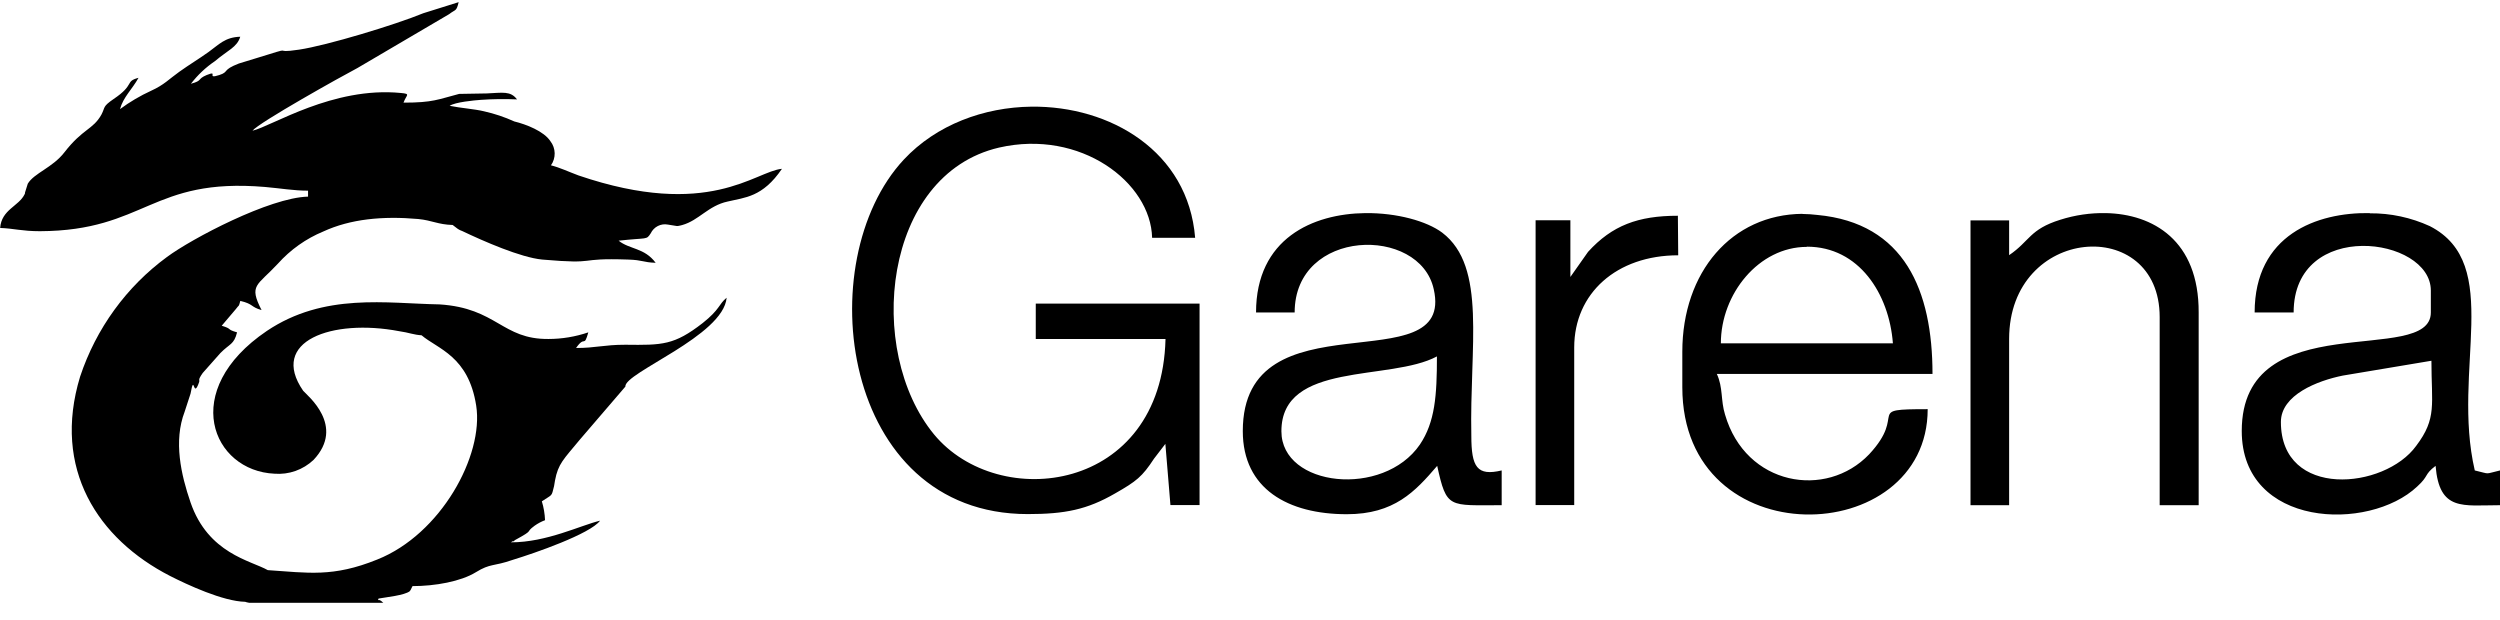
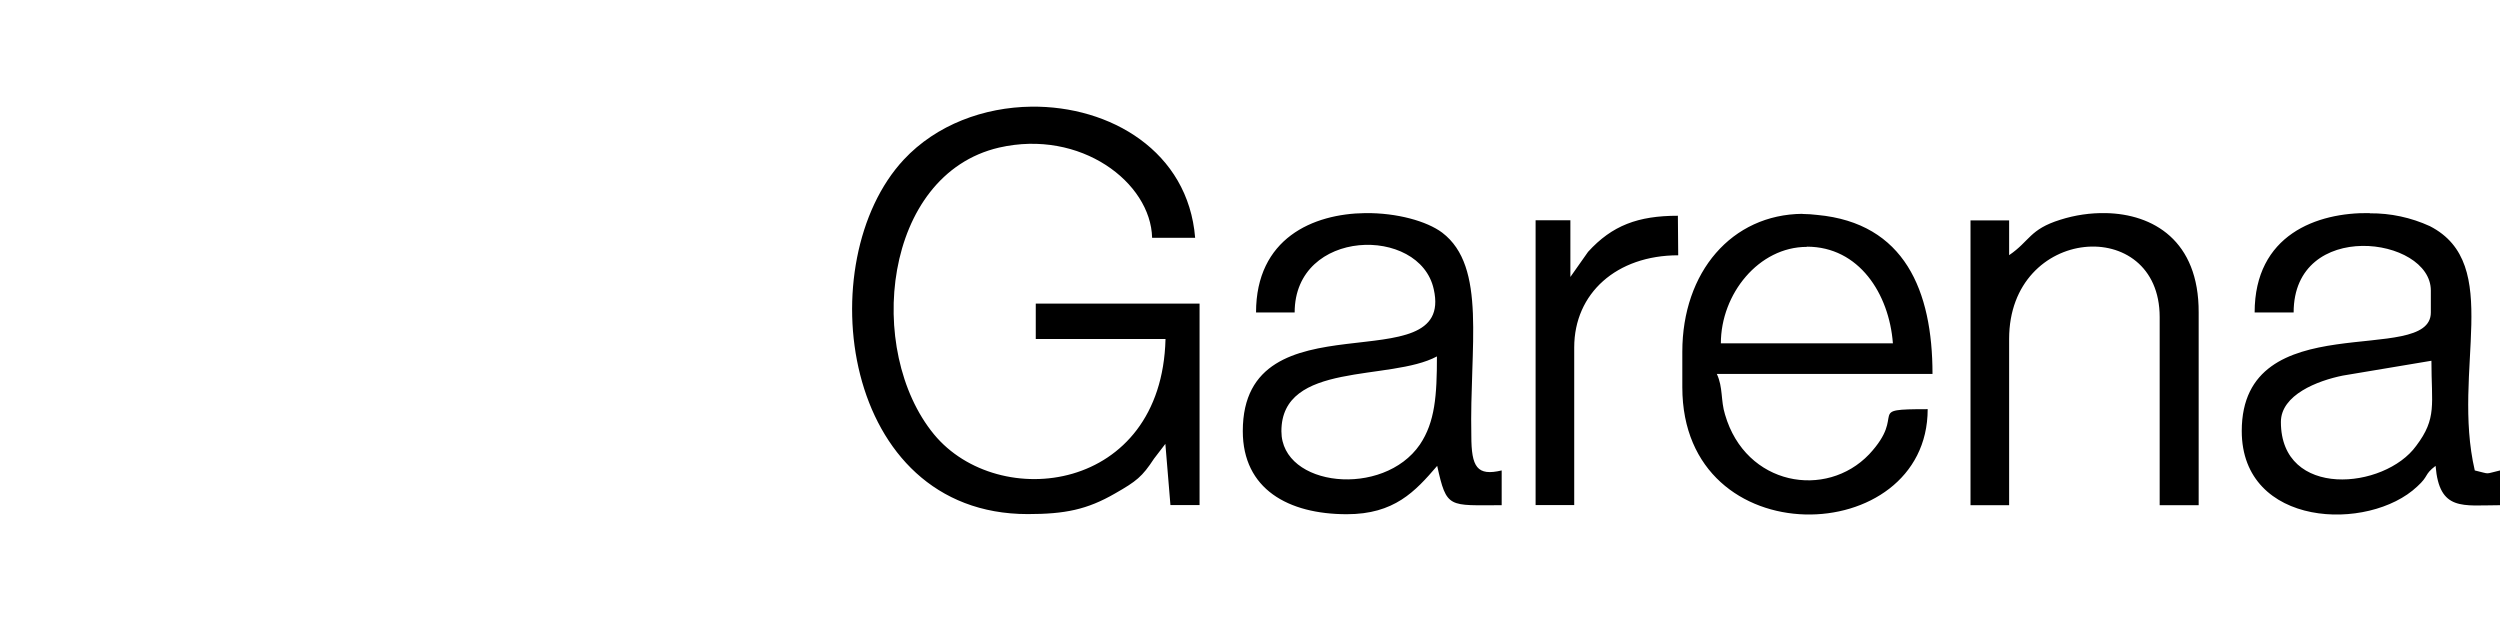
<svg xmlns="http://www.w3.org/2000/svg" width="137" height="34" viewBox="0 0 137 34" fill="none">
  <g clip-path="url(#clip0_6_1025)">
-     <path d="M23.096 18.369C23.987 19.128 25.672 19.505 26.096 22.231C26.52 24.957 24.161 29.277 20.671 30.663C18.241 31.647 16.881 31.389 14.676 31.244C13.736 30.714 11.406 30.337 10.441 27.531C9.921 26.017 9.5 24.173 10.12 22.558L10.441 21.574C10.665 20.362 10.566 21.937 10.911 20.943C10.961 20.79 10.811 20.866 11.11 20.438L12.076 19.349C12.596 18.819 12.82 18.895 12.991 18.213C12.371 18.035 12.767 18.035 12.15 17.85L12.92 16.943C13.119 16.663 13.069 16.866 13.169 16.489C13.914 16.667 13.714 16.816 14.334 16.993C13.622 15.603 14.085 15.679 15.225 14.453C15.916 13.681 16.768 13.078 17.718 12.685C19.203 12.002 20.963 11.828 22.922 12.002C23.691 12.079 23.991 12.304 24.806 12.329L25.006 12.482C25.101 12.56 25.21 12.62 25.326 12.659C26.491 13.215 28.532 14.111 29.711 14.224C32.917 14.503 31.471 14.122 34.42 14.224C35.239 14.249 35.214 14.376 35.93 14.402C35.31 13.567 34.505 13.676 33.9 13.189C35.51 13.011 35.41 13.164 35.659 12.787C35.743 12.613 35.88 12.471 36.05 12.385C36.22 12.298 36.413 12.271 36.6 12.307L37.07 12.383H37.159C37.184 12.383 37.259 12.358 37.284 12.358C37.309 12.358 37.358 12.333 37.383 12.333C38.299 12.079 38.808 11.273 39.877 11.044C40.817 10.816 41.786 10.816 42.851 9.251C41.391 9.378 38.862 12.053 31.702 9.614C31.157 9.411 30.687 9.186 30.192 9.059C30.329 8.867 30.4 8.635 30.396 8.397C30.391 8.16 30.311 7.931 30.167 7.745C29.811 7.189 28.828 6.812 28.186 6.656C27.653 6.414 27.097 6.228 26.527 6.1C26.006 5.973 25.237 5.922 24.642 5.799C24.938 5.596 25.982 5.498 26.352 5.472C27.011 5.426 27.672 5.417 28.332 5.447C27.976 4.968 27.538 5.084 26.673 5.12L25.162 5.146C23.998 5.447 23.738 5.625 22.113 5.625C22.263 5.196 22.534 5.146 21.964 5.095C18.249 4.732 14.904 6.91 13.835 7.164C14.191 6.71 18.765 4.158 19.584 3.73L24.614 0.775C24.97 0.496 25.009 0.648 25.134 0.118L23.2 0.724C21.665 1.356 17.921 2.492 16.386 2.721C14.701 2.975 16.46 2.441 14.006 3.2L13.091 3.48C12.15 3.843 12.571 3.933 12.022 4.111C11.253 4.365 12.022 3.832 11.328 4.111C10.783 4.34 11.128 4.412 10.462 4.59C10.833 4.109 11.276 3.691 11.777 3.352C12.489 2.746 12.991 2.594 13.166 2.013C12.325 2.038 12.001 2.441 11.431 2.848C10.861 3.254 10.391 3.53 9.821 3.937C9.251 4.343 9.002 4.645 8.286 4.971C7.683 5.247 7.11 5.585 6.576 5.98C6.751 5.323 7.246 4.892 7.591 4.264C6.822 4.467 7.417 4.627 6.227 5.425C5.607 5.853 5.782 5.853 5.557 6.282C5.087 7.117 4.542 7.04 3.527 8.351C2.882 9.186 1.867 9.487 1.522 10.068L1.372 10.547C1.376 10.583 1.367 10.619 1.347 10.649C1.027 11.306 0.083 11.483 0.008 12.492C0.752 12.518 1.198 12.67 2.188 12.67C7.987 12.645 8.282 9.716 14.526 10.246C15.392 10.322 16.087 10.449 16.881 10.449V10.775C14.776 10.826 10.512 13.073 9.151 14.082C6.931 15.709 5.266 18.002 4.389 20.642C2.854 25.691 5.358 29.531 9.322 31.564C10.263 32.043 12.222 32.954 13.436 32.979C14.181 33.281 20.82 33.183 20.995 33.132C21.54 32.954 21.119 33.157 20.97 33.005C20.614 32.642 20.614 33.233 20.745 32.801C21.166 32.725 22.17 32.624 22.455 32.398C22.455 32.373 22.505 32.348 22.505 32.322L22.605 32.119C23.844 32.119 25.255 31.865 26.074 31.36C26.893 30.856 27.015 31.059 28.105 30.678C29.294 30.315 32.34 29.262 32.885 28.533C31.816 28.787 29.96 29.72 28.005 29.72C28.03 29.694 28.105 29.643 28.105 29.669C28.105 29.694 28.204 29.618 28.229 29.593C29.344 28.986 28.724 29.23 29.298 28.809C29.474 28.684 29.666 28.582 29.868 28.507C29.854 28.156 29.796 27.808 29.693 27.473C30.288 27.07 30.213 27.244 30.363 26.638L30.413 26.337C30.587 25.404 30.883 25.175 31.777 24.09L34.27 21.186C34.196 20.427 39.645 18.409 39.82 16.315C39.375 16.678 39.464 16.946 38.505 17.705C36.945 18.917 36.301 18.917 34.27 18.892C33.081 18.892 32.66 19.07 31.57 19.07C32.065 18.344 31.991 19.095 32.24 18.213C31.537 18.452 30.801 18.575 30.06 18.576C27.51 18.602 27.235 16.885 24.09 16.681C21.191 16.631 17.771 16.024 14.626 18.133C9.796 21.4 11.627 25.81 15.046 25.959C15.435 25.99 15.825 25.938 16.193 25.808C16.561 25.677 16.898 25.471 17.184 25.201C18.943 23.331 16.827 21.665 16.614 21.415C14.729 18.689 18.199 17.451 21.867 18.148C22.413 18.224 22.662 18.351 23.132 18.376L23.096 18.369Z" fill="black" />
    <path d="M56.518 5.845C53.925 5.877 51.317 6.828 49.526 8.749C44.361 14.295 46.06 28.172 56.318 28.172C58.363 28.172 59.574 27.925 61.102 27.043C62.281 26.371 62.591 26.125 63.239 25.137L63.862 24.324L64.14 27.678H65.736V16.636H56.76V18.578H63.87C63.663 27.017 54.719 28.078 51.185 23.805C47.406 19.213 48.379 9.572 54.747 8.088C59.218 7.064 63.065 9.997 63.136 13.032H65.494C65.113 8.288 60.838 5.794 56.518 5.845ZM115.4 11.678C114.556 11.662 113.714 11.785 112.907 12.041C111.208 12.571 111.244 13.206 110.1 13.983V12.077H107.984V27.685H110.1V18.575C110.1 12.36 118.35 11.758 118.35 17.373V27.685H120.487V17.13C120.505 13.159 117.969 11.729 115.4 11.678ZM74.823 11.678C71.945 11.71 68.831 13.068 68.831 17.123H70.947C70.947 12.495 77.808 12.353 78.57 15.852C79.749 21.079 68.105 16.03 68.105 23.624C68.105 26.803 70.598 28.179 73.804 28.179C76.404 28.179 77.547 26.941 78.758 25.529C79.279 27.896 79.382 27.685 82.292 27.685V25.78C80.942 26.099 80.629 25.602 80.629 23.874C80.525 18.999 81.494 14.622 79.033 12.749C78.189 12.117 76.547 11.66 74.819 11.678H74.823ZM129.869 11.678C126.963 11.627 123.554 12.872 123.554 17.123H125.691C125.691 11.965 133.21 12.956 133.21 15.921V17.123C133.21 20.125 122.848 16.629 122.848 23.62C122.848 28.916 129.816 29.163 132.466 26.658C133.125 26.059 132.822 26.023 133.47 25.529C133.677 28.038 134.959 27.685 137.004 27.685V25.78C136.102 25.99 136.519 25.99 135.618 25.78C134.336 20.27 137.214 14.476 133.157 12.393C132.122 11.919 131 11.679 129.865 11.689L129.869 11.678ZM98.78 11.718C94.901 11.747 92.191 14.905 92.191 19.279V21.221C92.191 30.546 105.637 30.085 105.637 22.422C102.104 22.422 104.568 22.6 102.431 24.894C100.073 27.366 95.664 26.625 94.531 22.716C94.289 21.939 94.428 21.232 94.082 20.491H105.901C105.901 15.936 104.376 12.226 99.592 11.779C99.322 11.746 99.049 11.728 98.777 11.725L98.78 11.718ZM91.948 11.823C89.765 11.823 88.344 12.353 87.026 13.801L86.057 15.177V12.07H84.151V27.678H86.267V19.039C86.267 16.073 88.59 13.99 91.966 13.99L91.948 11.823ZM99.019 13.518C101.869 13.518 103.525 16.095 103.731 18.814H94.303C94.303 16.106 96.383 13.529 99.015 13.529L99.019 13.518ZM78.744 19.522C78.744 21.678 78.641 23.126 77.811 24.36C75.802 27.293 70.221 26.691 70.221 23.634C70.217 19.78 76.176 20.909 78.741 19.533L78.744 19.522ZM133.242 19.769C133.242 22.172 133.556 22.912 132.409 24.43C130.678 26.832 124.993 27.359 124.993 23.123C124.993 21.638 127.002 20.861 128.387 20.582L133.242 19.769Z" fill="black" />
  </g>
  <defs>
    <clipPath id="clip0_6_1025">
      <rect width="137" height="33.032" fill="white" />
    </clipPath>
  </defs>
</svg>